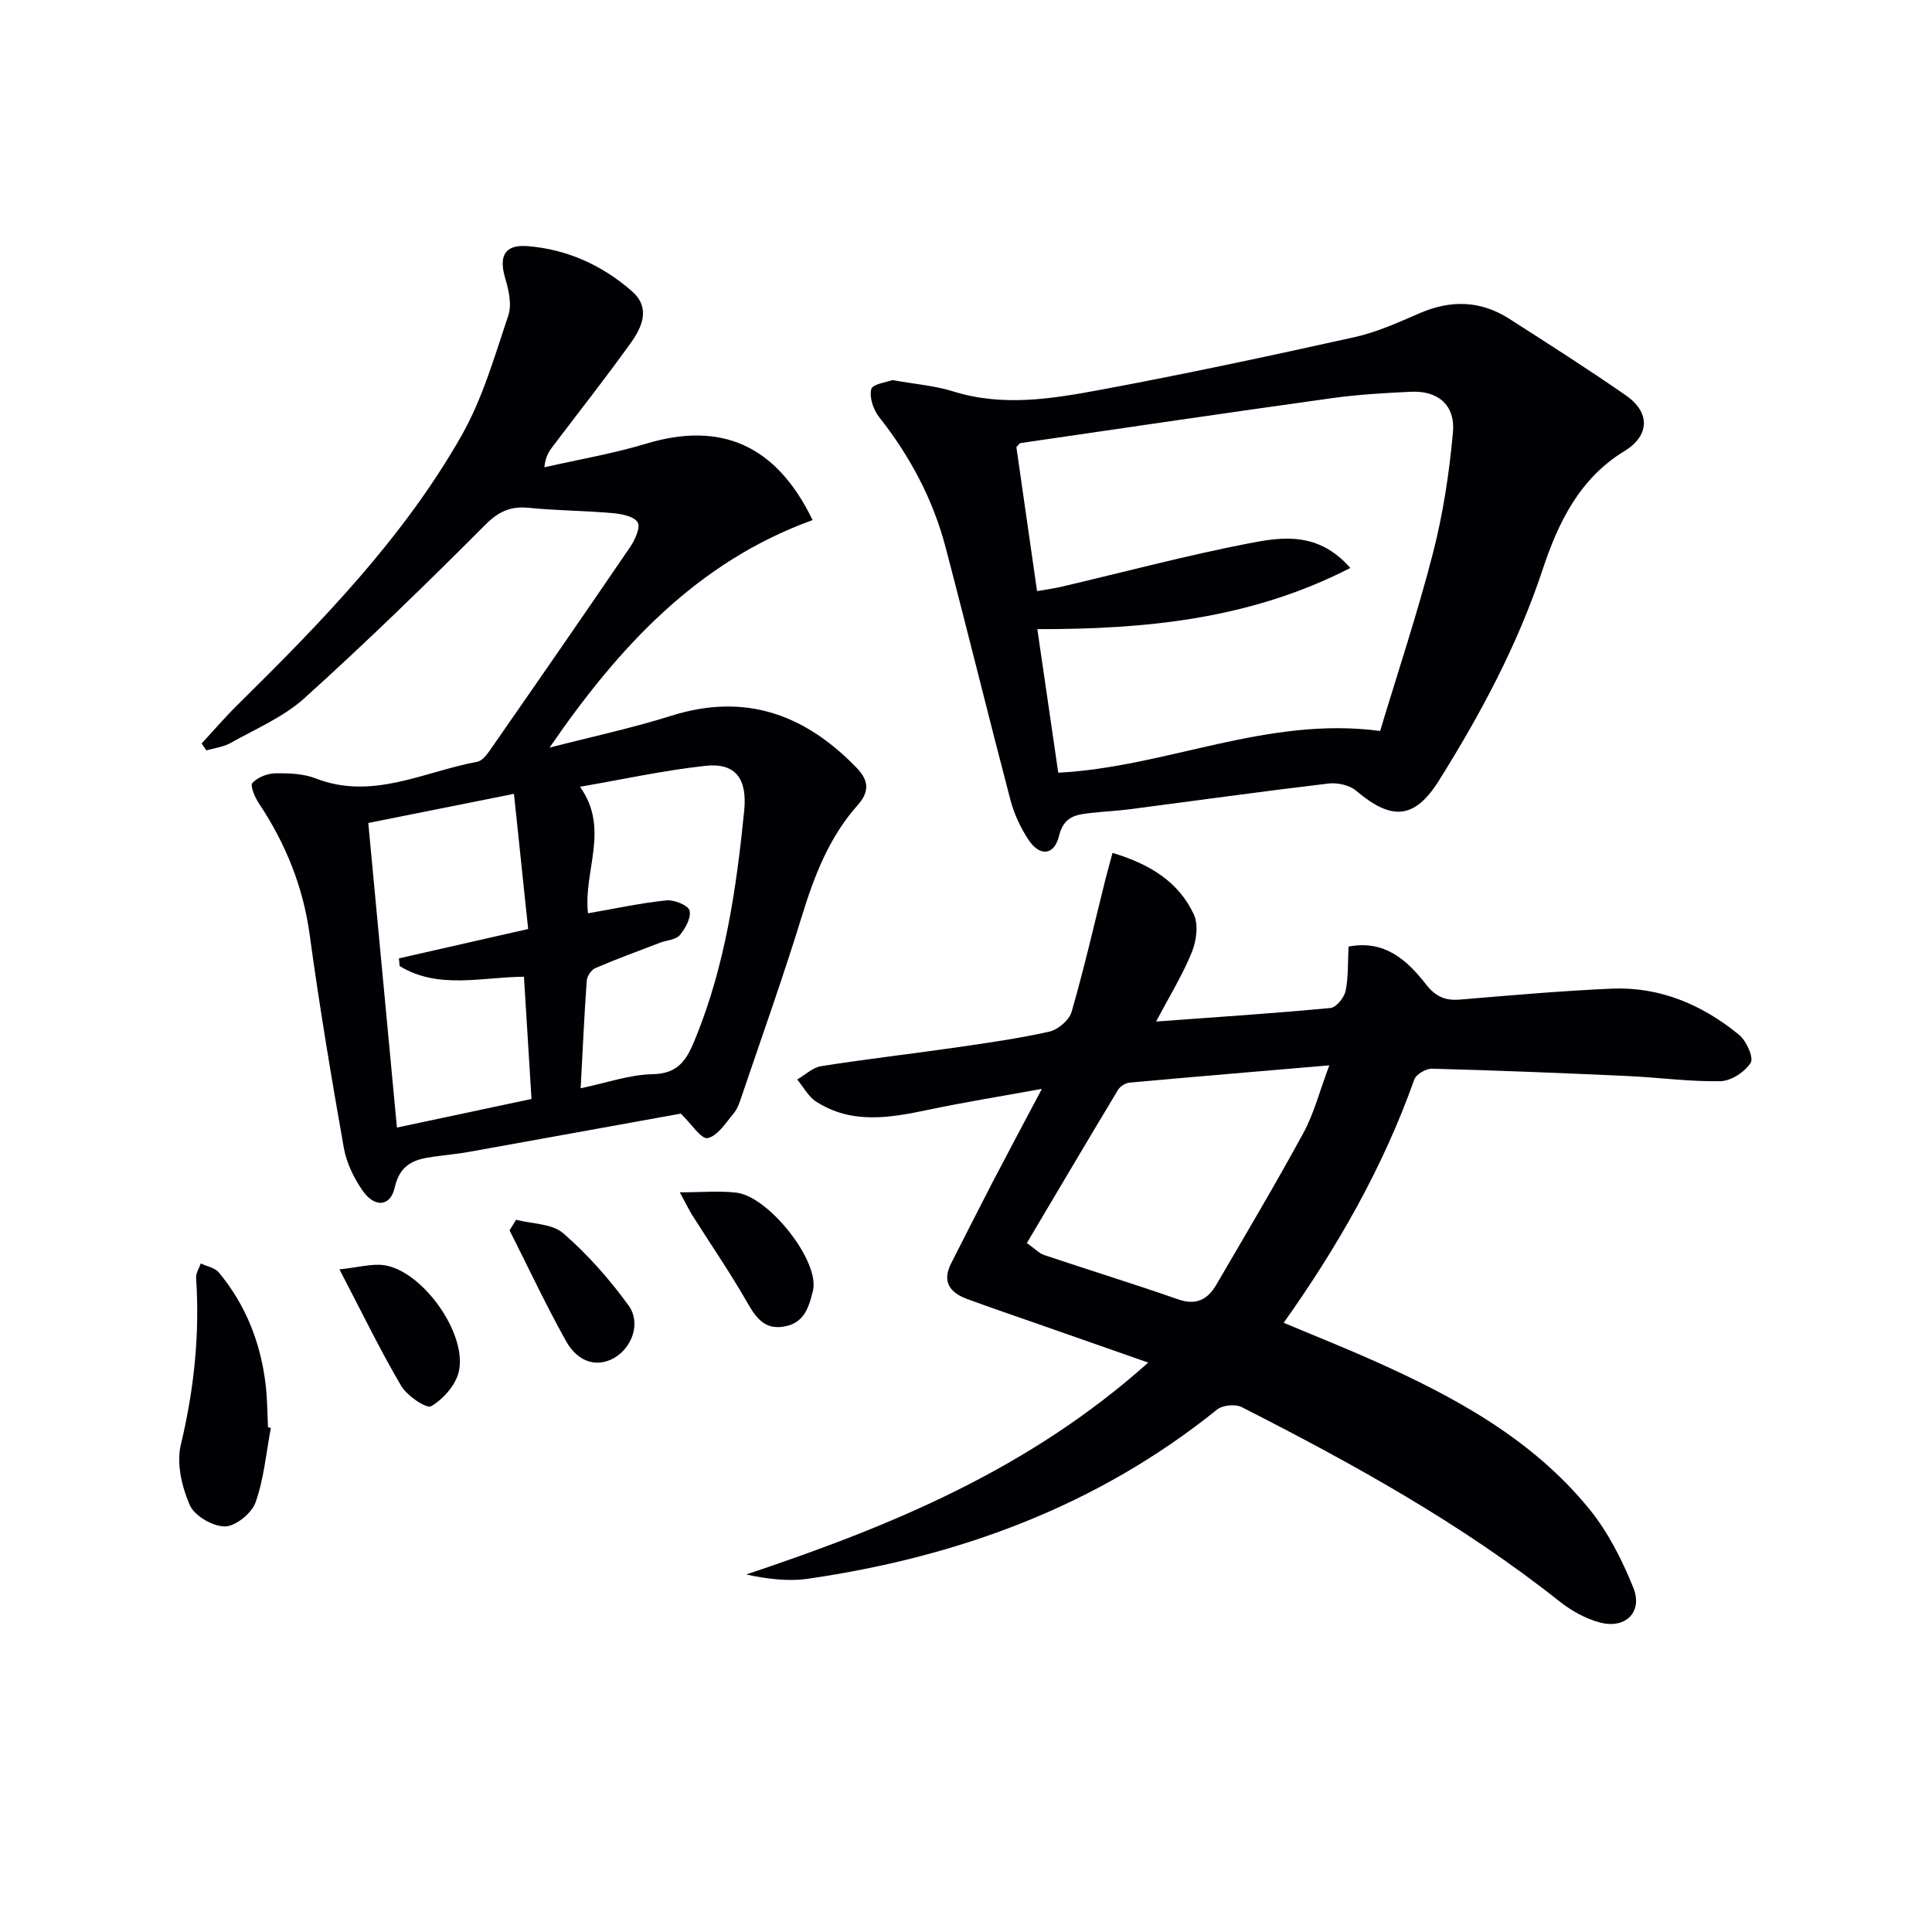
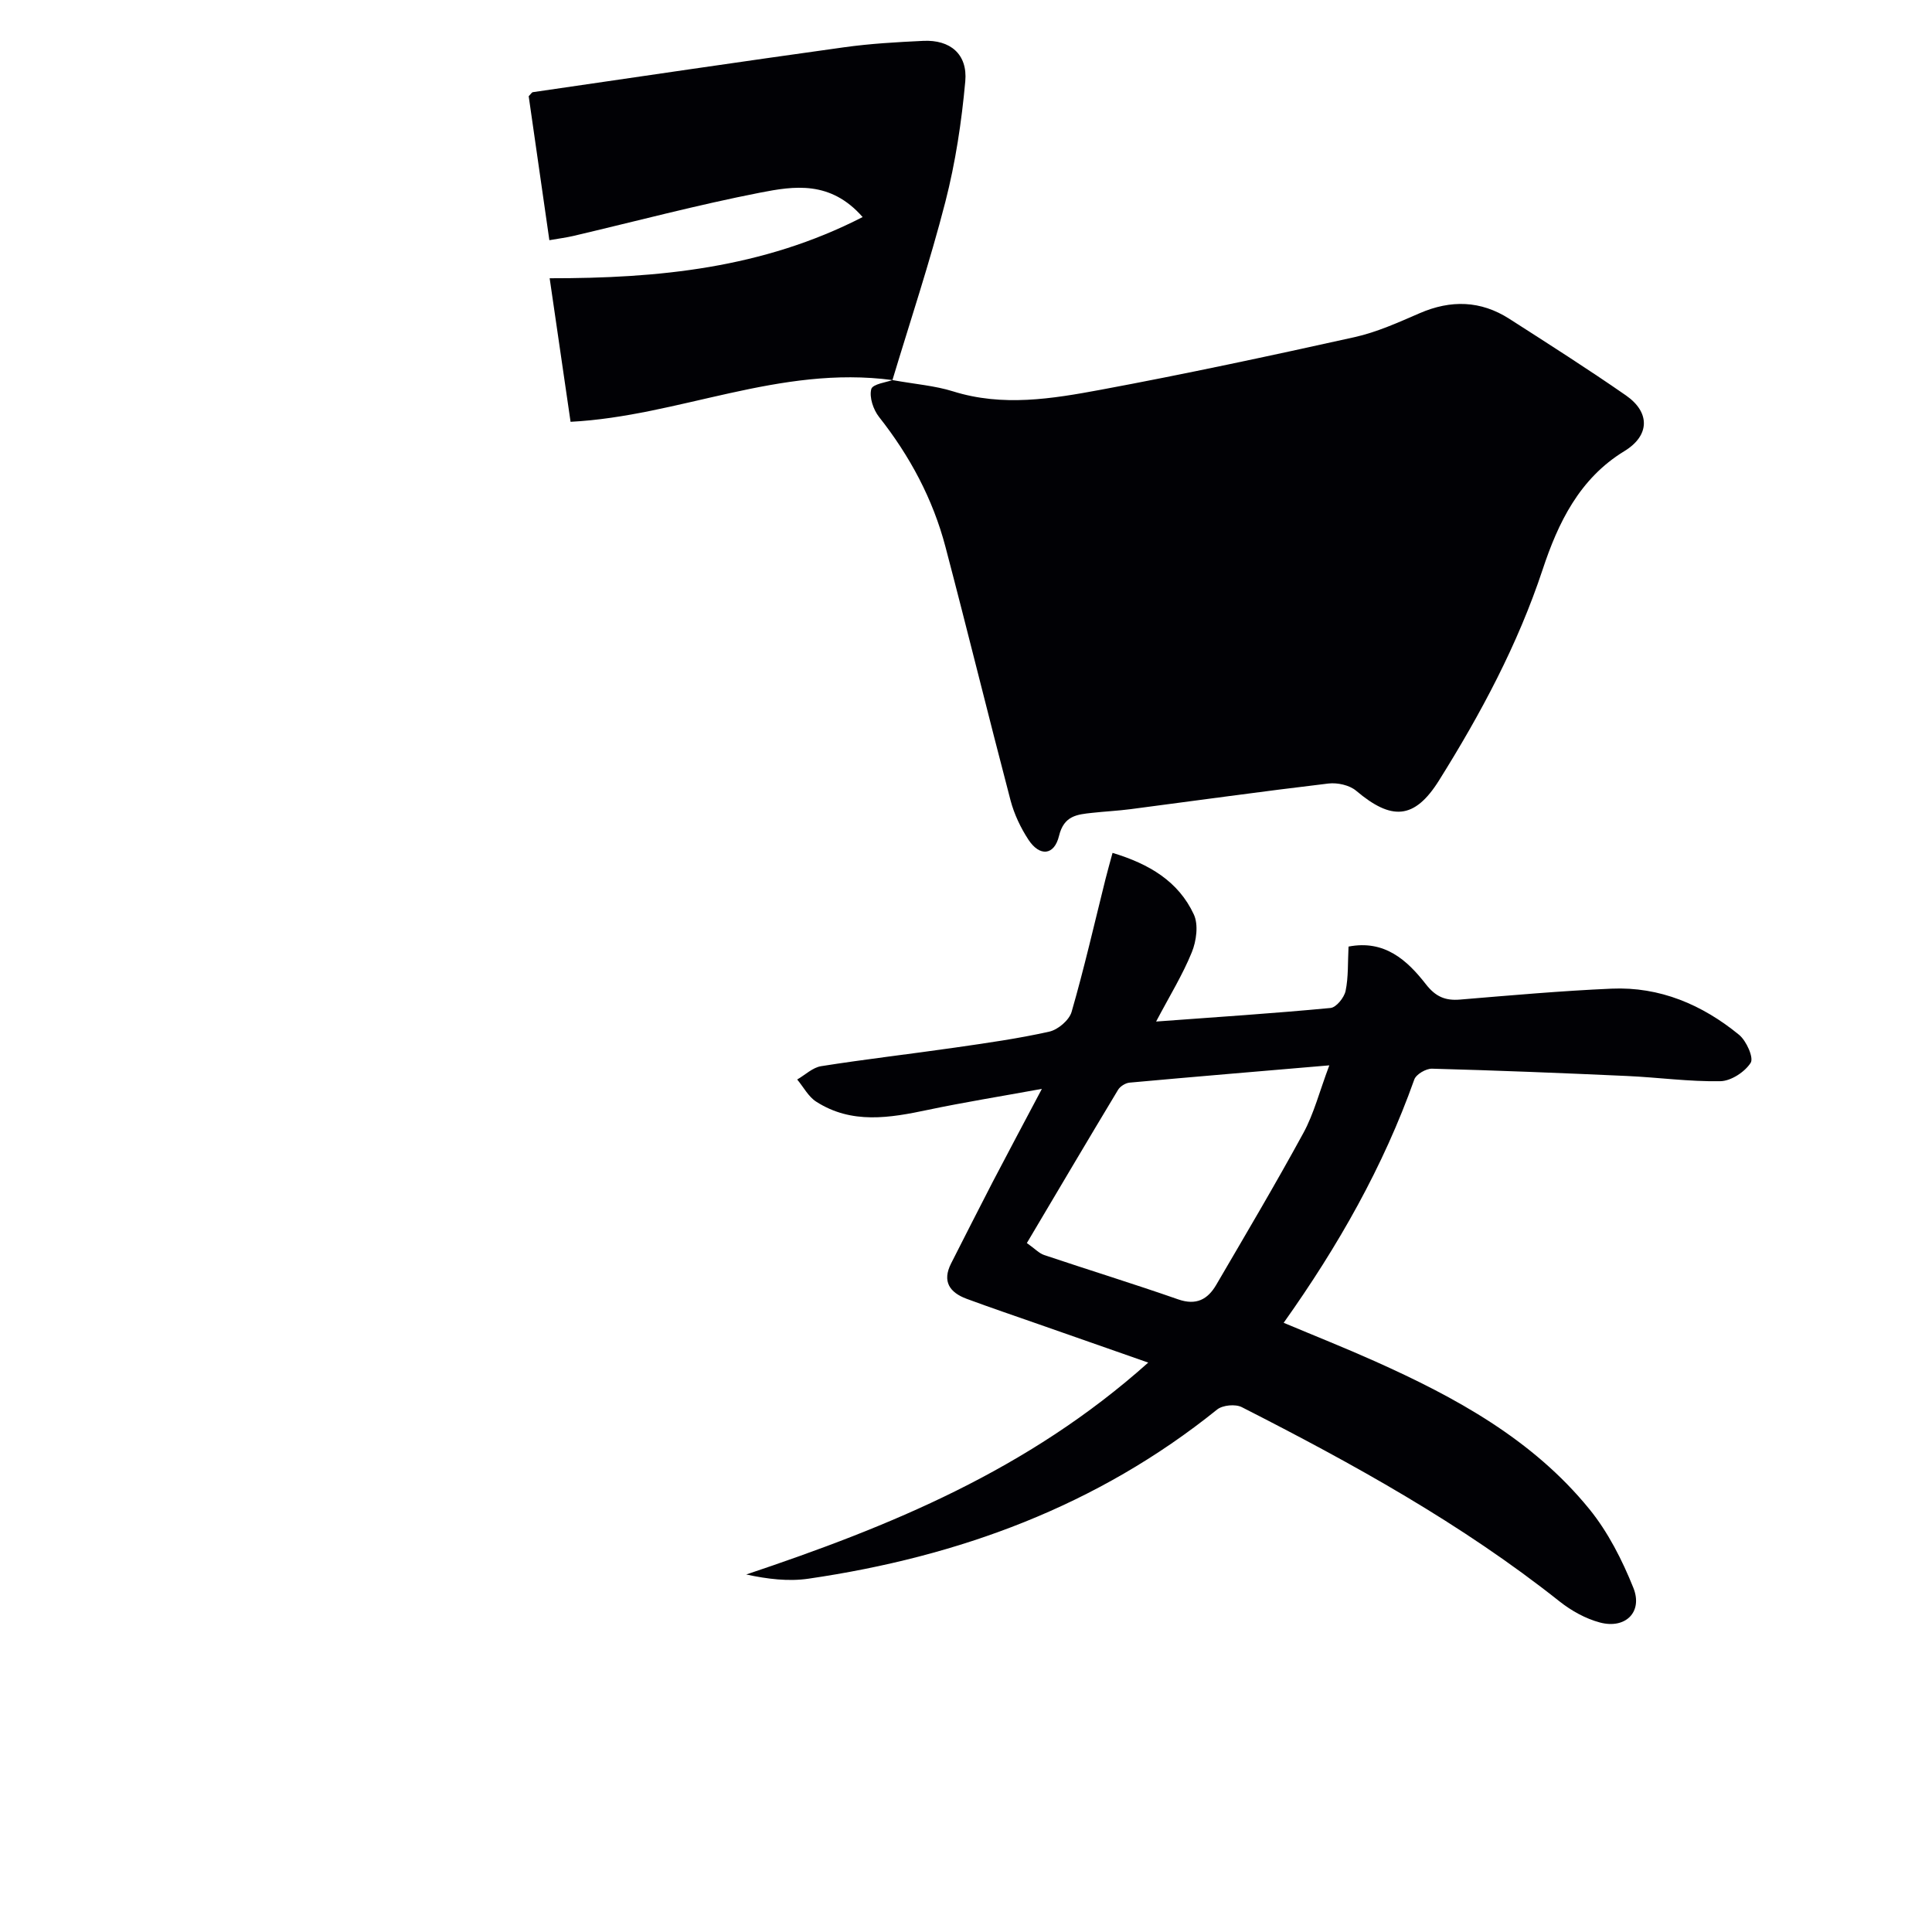
<svg xmlns="http://www.w3.org/2000/svg" enable-background="new 0 0 400 400" viewBox="0 0 400 400">
  <g fill="#010105">
    <path d="m237.73 282.11c-8.31-2.91-15.47-5.41-22.62-7.92-5-1.75-10.02-3.45-14.99-5.29-3.49-1.3-5.11-3.58-3.2-7.33 2.86-5.61 5.69-11.24 8.59-16.83 3.13-6.01 6.33-11.98 10.2-19.3-8.74 1.59-16.2 2.79-23.57 4.34-7.93 1.68-15.81 3.02-23.15-1.69-1.63-1.04-2.64-3.04-3.94-4.59 1.65-.95 3.21-2.49 4.96-2.76 9.17-1.45 18.4-2.51 27.59-3.83 6.57-.95 13.17-1.87 19.64-3.32 1.8-.4 4.12-2.37 4.62-4.08 2.62-9.07 4.72-18.29 7.01-27.46.43-1.72.92-3.43 1.47-5.47 7.57 2.28 13.65 5.89 16.83 12.75.99 2.13.53 5.5-.42 7.83-1.9 4.68-4.59 9.03-7.39 14.34 12.73-.94 24.44-1.7 36.11-2.81 1.19-.11 2.83-2.15 3.12-3.53.6-2.88.44-5.92.61-9.18 7.43-1.44 12.1 2.77 16.01 7.79 2.01 2.58 4 3.44 7.09 3.18 10.44-.87 20.88-1.8 31.34-2.26 10.01-.44 18.8 3.32 26.42 9.56 1.51 1.24 3.07 4.74 2.4 5.79-1.21 1.9-4.07 3.77-6.27 3.81-6.44.12-12.9-.79-19.36-1.08-13.45-.61-26.9-1.15-40.35-1.51-1.24-.03-3.29 1.16-3.67 2.25-6.4 18.01-15.73 34.44-27.04 50.36 6.52 2.74 12.79 5.23 18.93 7.98 16.66 7.46 32.6 16.15 44.34 30.57 3.89 4.78 6.82 10.57 9.13 16.32 2.01 5.01-1.64 8.59-6.93 7.18-2.96-.79-5.89-2.42-8.31-4.33-20.31-16.12-42.85-28.56-65.84-40.26-1.32-.67-3.96-.42-5.1.5-24.79 19.97-53.48 30.48-84.6 35.02-4.16.61-8.49.08-12.89-.87 29.73-9.96 58.28-21.57 83.23-43.87zm-25.13-24.75c1.72 1.21 2.55 2.14 3.58 2.48 9.24 3.1 18.55 5.97 27.75 9.18 3.75 1.31 6.12 0 7.88-3.01 6.1-10.45 12.28-20.86 18.07-31.49 2.15-3.96 3.28-8.47 5.34-13.95-14.62 1.25-28 2.36-41.37 3.58-.84.08-1.94.77-2.37 1.49-6.33 10.51-12.56 21.06-18.88 31.72z" />
-     <path d="m41.74 153.93c2.44-2.63 4.78-5.36 7.33-7.88 17.33-17.1 34.36-34.54 46.48-55.85 4.36-7.66 6.85-16.45 9.69-24.89.76-2.24.09-5.23-.63-7.66-1.38-4.62-.16-7.08 4.66-6.69 8.13.66 15.4 3.94 21.54 9.31 3.95 3.45 2.15 7.43-.23 10.75-5.22 7.28-10.77 14.32-16.18 21.46-.76 1.01-1.47 2.07-1.69 4.27 7.04-1.61 14.2-2.82 21.1-4.9 15.43-4.65 26.9.24 34.43 15.83-23.93 8.64-40.25 26.39-54.46 47.11 8.41-2.18 16.93-4 25.21-6.6 15.27-4.8 27.62-.33 38.35 10.76 2.66 2.75 2.61 5.06.24 7.73-5.89 6.62-8.97 14.58-11.54 22.94-3.85 12.53-8.26 24.88-12.47 37.3-.42 1.25-.85 2.61-1.67 3.59-1.63 1.95-3.31 4.67-5.39 5.12-1.32.28-3.39-2.98-5.56-5.07-14.08 2.55-29.07 5.27-44.06 7.96-1.79.32-3.61.5-5.42.74-4.34.57-8.44.78-9.76 6.64-.89 3.93-4.12 4.16-6.57.7-1.85-2.63-3.4-5.82-3.96-8.97-2.6-14.69-5.06-29.42-7.08-44.2-1.37-9.97-5.01-18.85-10.52-27.14-.82-1.23-1.83-3.64-1.32-4.19 1.07-1.16 3.07-1.96 4.71-1.99 2.79-.05 5.81.05 8.36 1.04 11.8 4.6 22.43-1.4 33.47-3.43 1.18-.22 2.25-1.83 3.07-3.01 9.59-13.79 19.16-27.6 28.61-41.48 1-1.47 2.17-4.07 1.54-5.09-.76-1.24-3.31-1.74-5.15-1.9-5.79-.51-11.62-.53-17.4-1.1-3.78-.38-6.24.75-9.03 3.55-12.19 12.23-24.59 24.28-37.4 35.85-4.35 3.93-10.1 6.36-15.31 9.29-1.48.84-3.33 1.04-5 1.53-.34-.47-.67-.95-.99-1.43zm67.61 38.41c-.97-9.25-1.93-18.35-2.94-27.98-10.75 2.15-20.29 4.06-30.16 6.03 1.99 21.13 3.94 41.86 5.93 63.06 9.73-2.07 18.74-3.98 27.86-5.92-.53-8.65-1.03-16.73-1.56-25.31-8.81.08-17.77 2.67-25.74-2.21-.05-.53-.1-1.06-.15-1.59 8.6-1.95 17.2-3.91 26.76-6.08zm12.39-3.25c5.8-1.01 10.99-2.14 16.24-2.68 1.6-.16 4.49 1.01 4.78 2.1.39 1.46-.86 3.71-2.02 5.1-.81.97-2.68 1.04-4.06 1.56-4.49 1.72-9.01 3.37-13.43 5.27-.83.36-1.7 1.66-1.77 2.59-.51 7.08-.83 14.17-1.26 22.28 5.34-1.11 10.11-2.82 14.91-2.91 5.55-.1 7.17-3.27 8.89-7.51 6.15-15.11 8.45-30.98 10.06-47.05.65-6.52-1.72-9.98-8.05-9.28-8.53.93-16.96 2.78-25.95 4.33 6.25 8.74.65 17.43 1.66 26.2z" />
-     <path d="m184.77 78.69c4.77.86 8.8 1.16 12.56 2.34 10.27 3.22 20.48 1.54 30.54-.33 17.58-3.27 35.08-7.02 52.54-10.89 4.65-1.03 9.12-3.06 13.53-4.97 6.45-2.79 12.62-2.63 18.54 1.16 8.11 5.2 16.25 10.38 24.16 15.87 5.06 3.52 4.93 8.33-.33 11.53-9.34 5.69-13.74 14.91-16.91 24.48-5.17 15.61-12.83 29.9-21.46 43.69-5.13 8.19-9.88 8.3-17.16 2.15-1.38-1.17-3.88-1.72-5.74-1.5-13.68 1.62-27.32 3.53-40.98 5.31-2.63.34-5.29.47-7.93.76-3.12.34-5.85.56-6.87 4.77-.99 4.09-4.02 4.33-6.34.78-1.61-2.46-2.94-5.27-3.69-8.1-4.59-17.48-8.88-35.03-13.48-52.51-2.61-9.93-7.37-18.81-13.75-26.9-1.19-1.51-2.06-4.08-1.61-5.78.28-1.05 3.26-1.43 4.38-1.86zm100.97 72.65c3.66-12.15 7.75-24.42 10.96-36.91 2.09-8.14 3.36-16.56 4.12-24.94.51-5.64-3.14-8.65-8.7-8.38-5.48.26-10.98.57-16.4 1.33-21.49 2.99-42.95 6.16-64.41 9.29-.26.04-.46.43-.88.84 1.4 9.78 2.83 19.7 4.28 29.81 2.02-.35 3.48-.54 4.92-.87 12.91-3.03 25.74-6.44 38.74-8.98 6.98-1.36 14.53-2.56 21.2 5.06-20.73 10.64-42.36 12.69-64.8 12.67 1.48 10.18 2.91 19.98 4.33 29.72 22.51-1.17 43.2-11.77 66.64-8.64z" />
-     <path d="m56.08 295.63c-.98 5.18-1.43 10.54-3.18 15.45-.8 2.24-4.14 4.94-6.34 4.95-2.51.01-6.3-2.19-7.27-4.42-1.64-3.76-2.78-8.61-1.86-12.45 2.74-11.45 3.96-22.9 3.17-34.61-.06-.96.63-1.97.97-2.96 1.26.6 2.92.87 3.72 1.84 5.68 6.83 8.77 14.81 9.75 23.6.31 2.81.31 5.65.45 8.48.21.03.4.08.59.12z" />
-     <path d="m140.75 246.86c4.59 0 8.24-.36 11.78.08 6.66.83 17.27 14.2 15.78 20.31-.9 3.7-1.94 6.74-6.06 7.41-3.95.65-5.74-1.83-7.53-4.97-3.53-6.18-7.58-12.06-11.38-18.08-.68-1.08-1.23-2.24-2.59-4.75z" />
-     <path d="m70.28 262.81c4-.41 6.76-1.25 9.33-.85 7.92 1.22 17.18 14.19 15.38 22.03-.64 2.77-3.21 5.67-5.71 7.15-.96.57-4.99-2.13-6.2-4.18-4.33-7.34-8.05-15.04-12.8-24.15z" />
-     <path d="m106.85 252.54c3.31.86 7.44.78 9.76 2.79 5.05 4.38 9.58 9.52 13.52 14.94 2.62 3.62.74 8.66-2.85 10.8-3.52 2.1-7.55 1.11-10.07-3.38-4.19-7.49-7.84-15.29-11.71-22.96.45-.73.9-1.46 1.35-2.19z" />
+     <path d="m184.77 78.69c4.77.86 8.8 1.16 12.56 2.34 10.27 3.22 20.48 1.54 30.54-.33 17.58-3.27 35.08-7.02 52.54-10.89 4.65-1.03 9.12-3.06 13.53-4.97 6.45-2.79 12.62-2.63 18.54 1.16 8.11 5.2 16.25 10.38 24.16 15.87 5.06 3.52 4.93 8.33-.33 11.53-9.34 5.69-13.74 14.91-16.91 24.48-5.17 15.61-12.83 29.9-21.46 43.69-5.13 8.19-9.88 8.3-17.16 2.15-1.38-1.17-3.88-1.72-5.74-1.5-13.68 1.62-27.32 3.53-40.98 5.31-2.63.34-5.29.47-7.93.76-3.12.34-5.85.56-6.87 4.77-.99 4.09-4.02 4.33-6.34.78-1.61-2.46-2.94-5.27-3.69-8.1-4.59-17.48-8.88-35.03-13.48-52.51-2.61-9.93-7.37-18.81-13.75-26.9-1.19-1.51-2.06-4.08-1.61-5.78.28-1.05 3.26-1.43 4.38-1.86zc3.66-12.15 7.75-24.42 10.96-36.91 2.09-8.14 3.36-16.56 4.12-24.94.51-5.64-3.14-8.65-8.7-8.38-5.48.26-10.98.57-16.4 1.33-21.49 2.99-42.95 6.16-64.41 9.29-.26.04-.46.43-.88.84 1.4 9.78 2.83 19.7 4.28 29.81 2.02-.35 3.48-.54 4.92-.87 12.91-3.03 25.74-6.44 38.74-8.98 6.98-1.36 14.53-2.56 21.2 5.06-20.73 10.64-42.36 12.69-64.8 12.67 1.48 10.18 2.91 19.98 4.33 29.72 22.51-1.17 43.2-11.77 66.64-8.64z" />
  </g>
</svg>